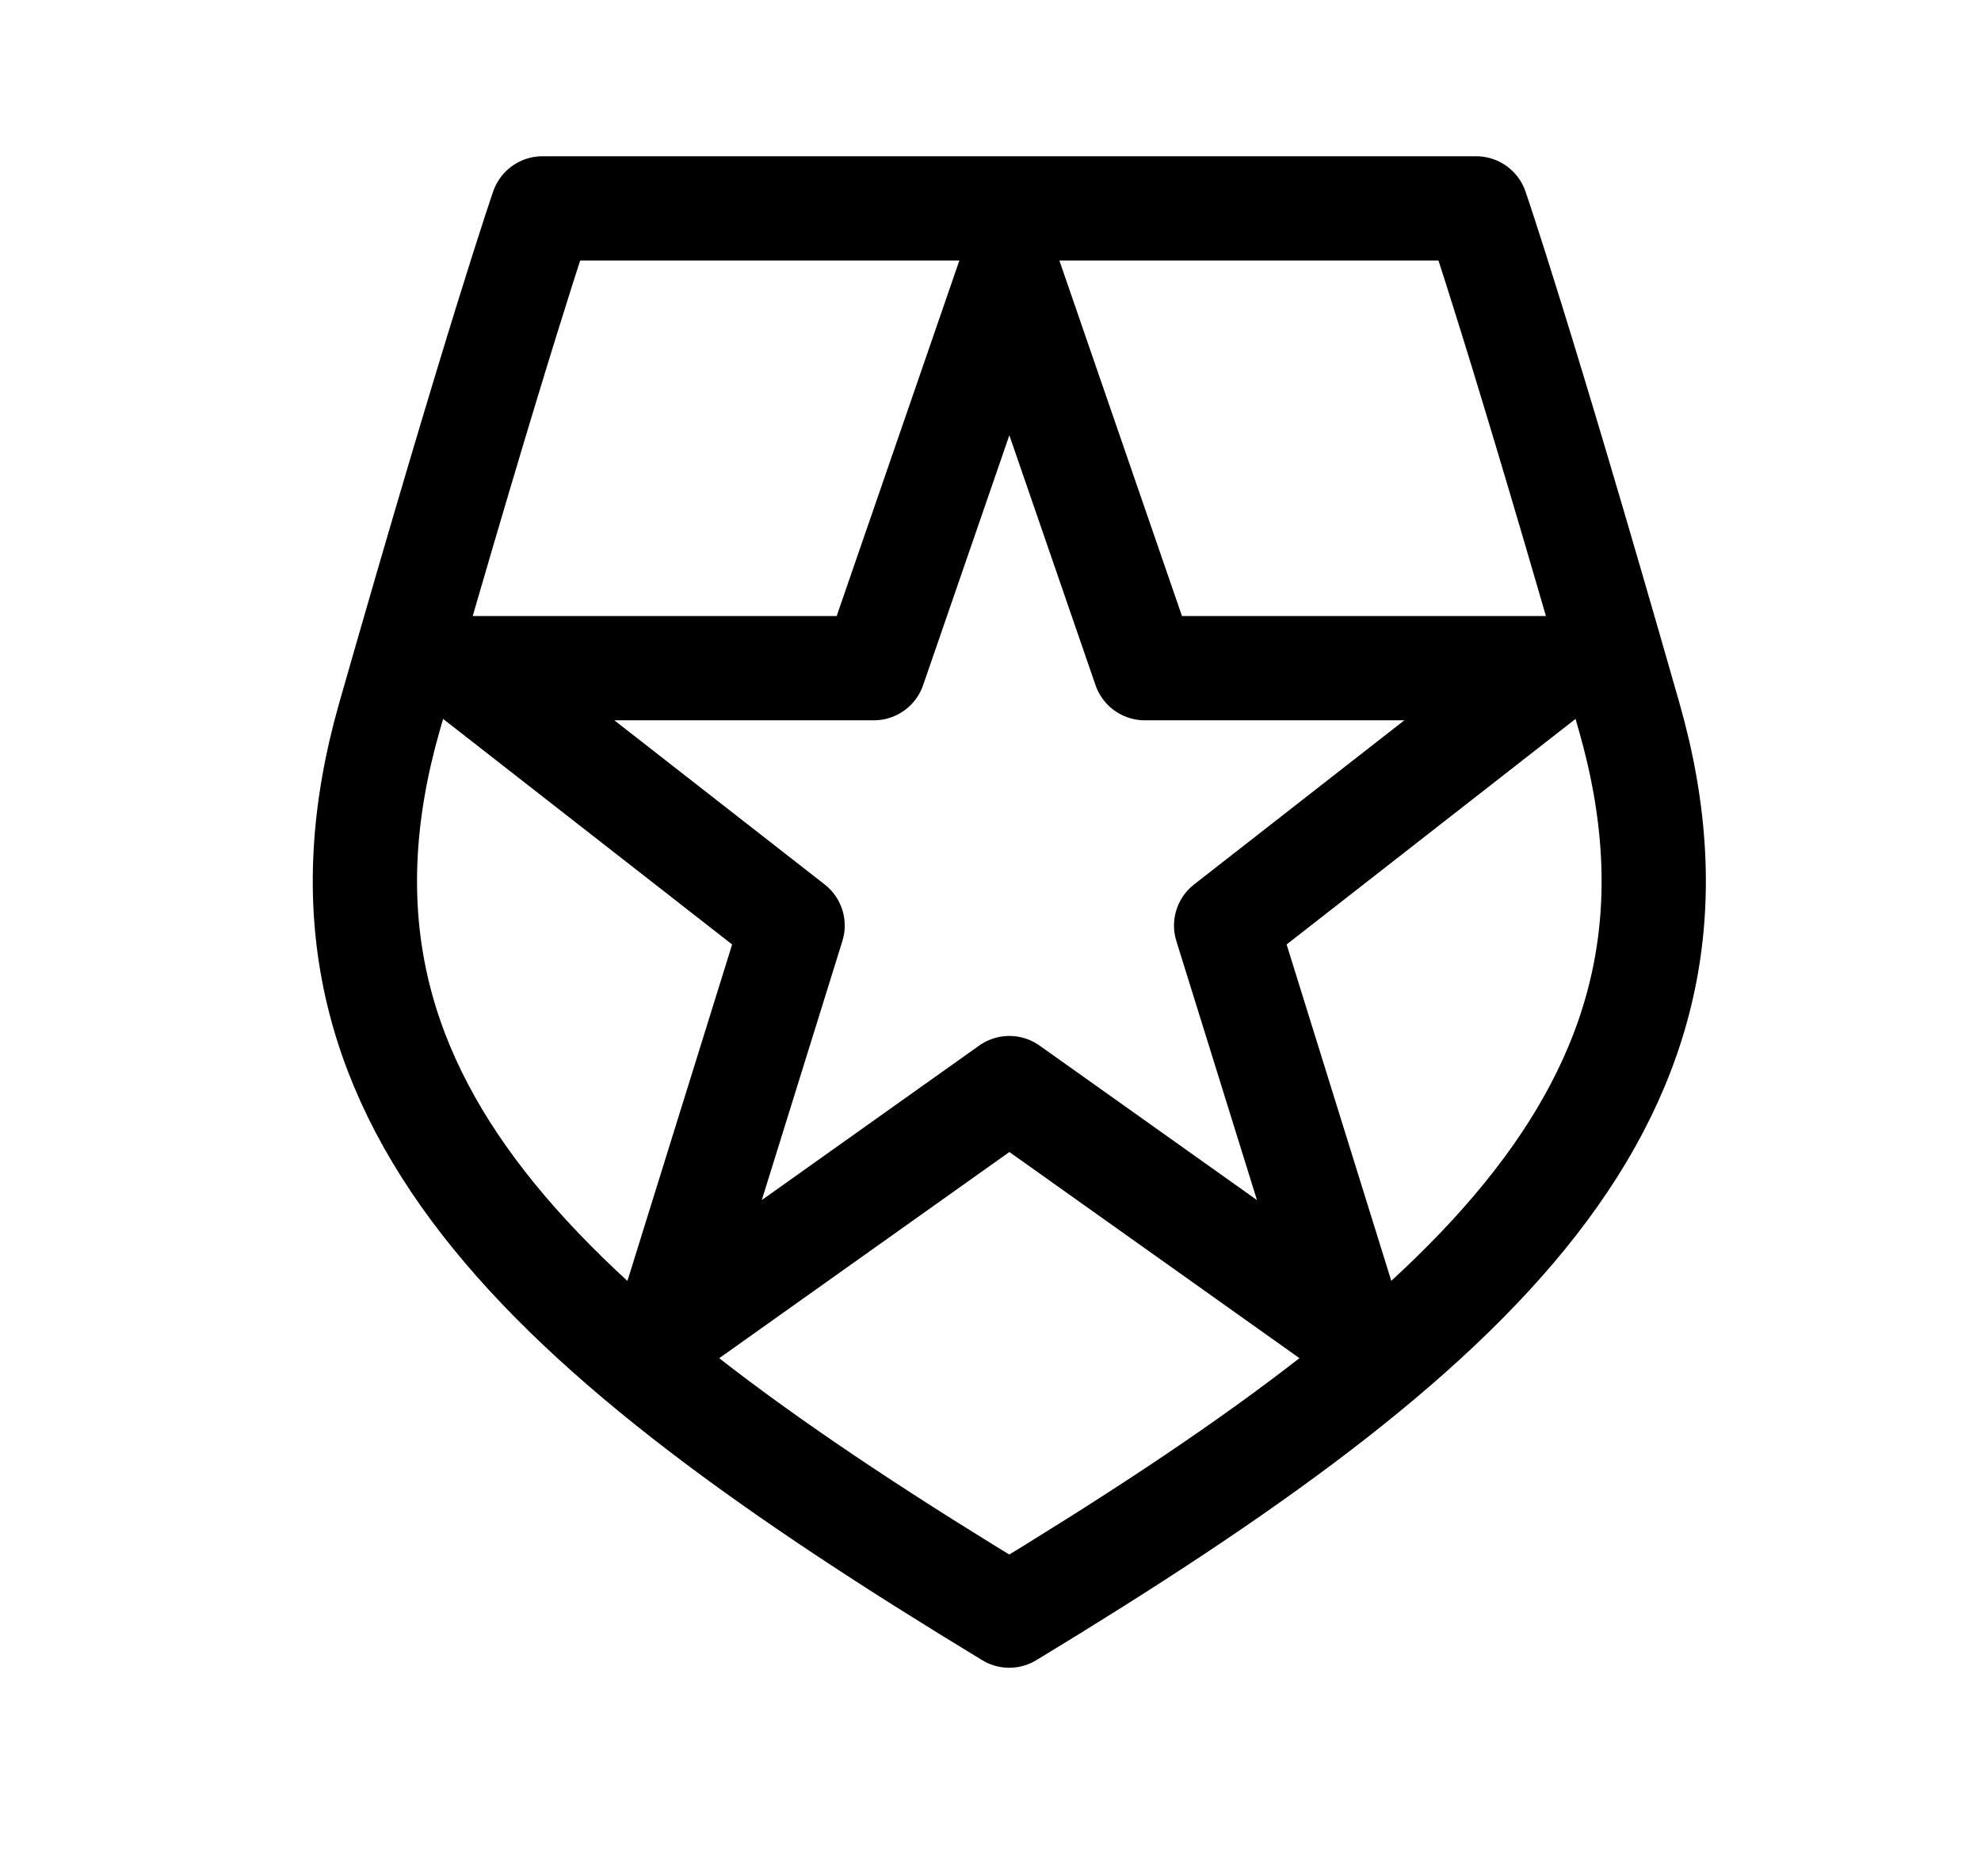
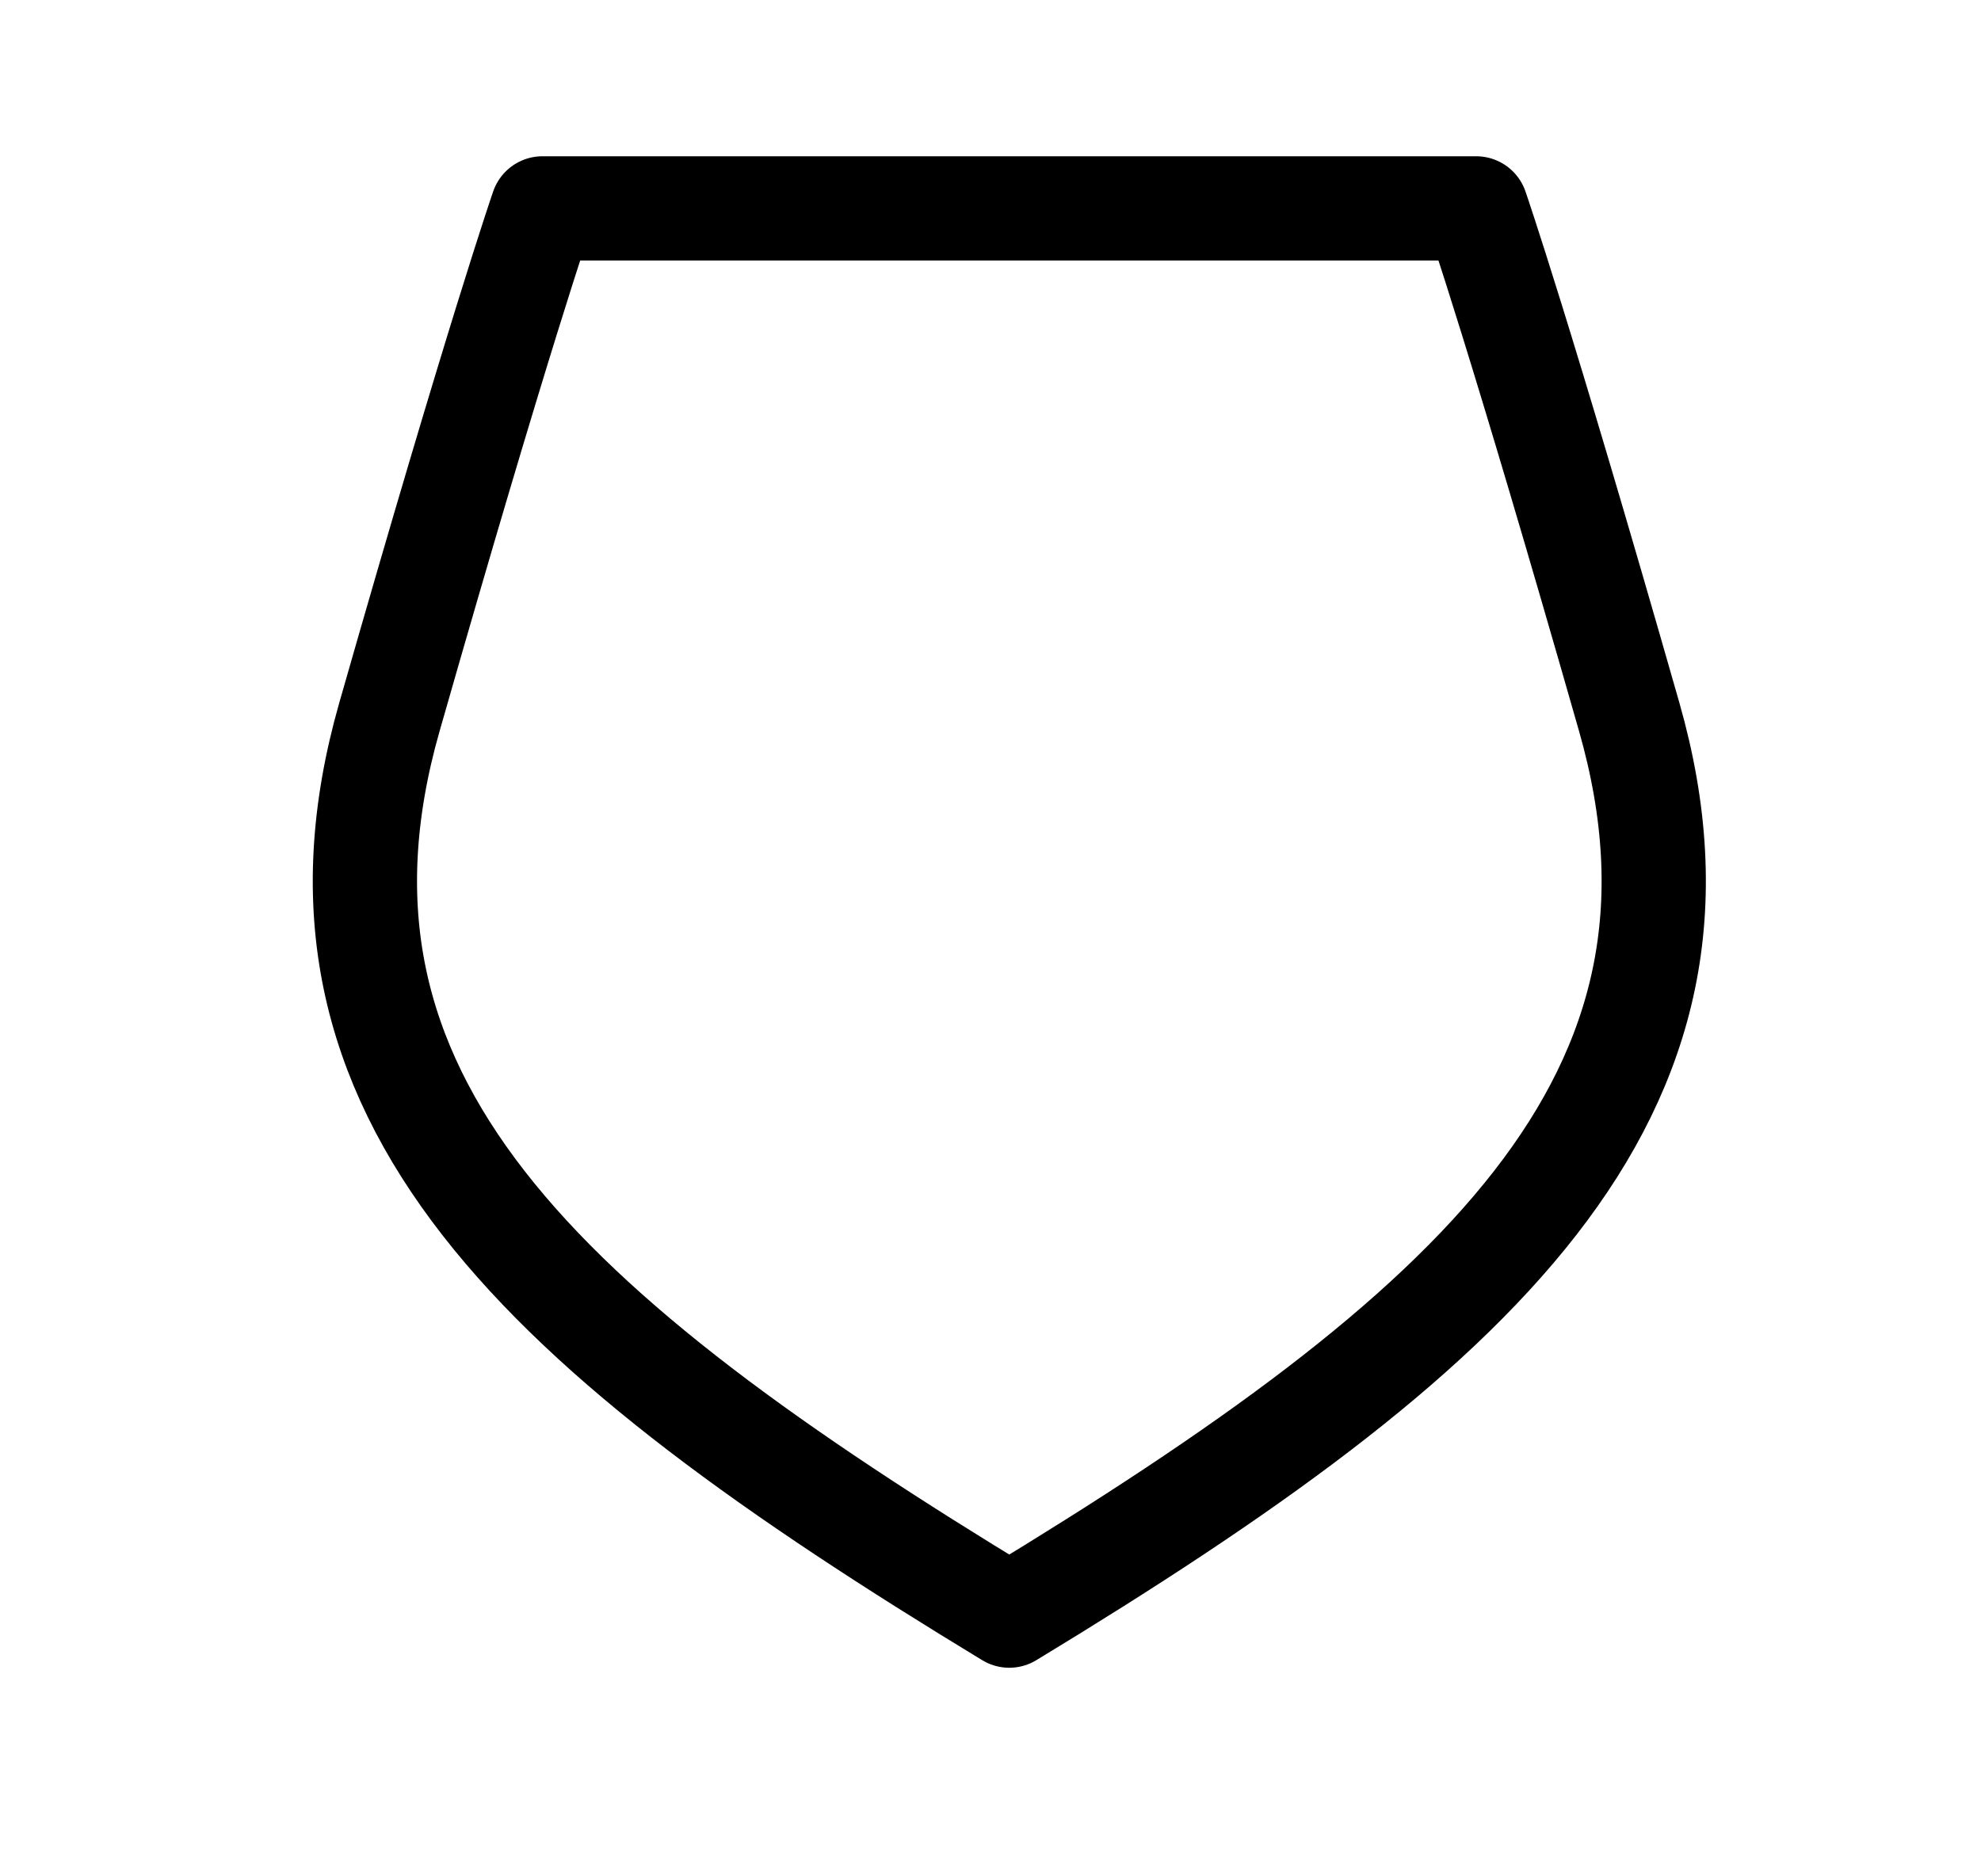
<svg xmlns="http://www.w3.org/2000/svg" fill="none" viewBox="0 0 19 18" height="18" width="19">
  <g id="Frame 256">
    <g id="Group 10">
      <g id="Group 12">
        <path stroke-linejoin="round" stroke-linecap="round" stroke-miterlimit="10" stroke="black" d="M14.158 1.999C14.158 1.999 14.582 3.222 15.626 6.878C16.67 10.534 14.158 12.783 9.68 15.499C5.203 12.783 2.691 10.534 3.735 6.878C4.779 3.222 5.203 1.999 5.203 1.999H14.158Z" id="Vector" />
-         <path stroke-linejoin="round" stroke-linecap="round" stroke="black" d="M10.98 6.41L9.681 2.642L8.381 6.41H4.439L7.602 8.879L6.389 12.778L9.681 10.438L12.973 12.778L11.76 8.879L14.922 6.41H10.98Z" id="Vector_2" />
      </g>
    </g>
  </g>
</svg>